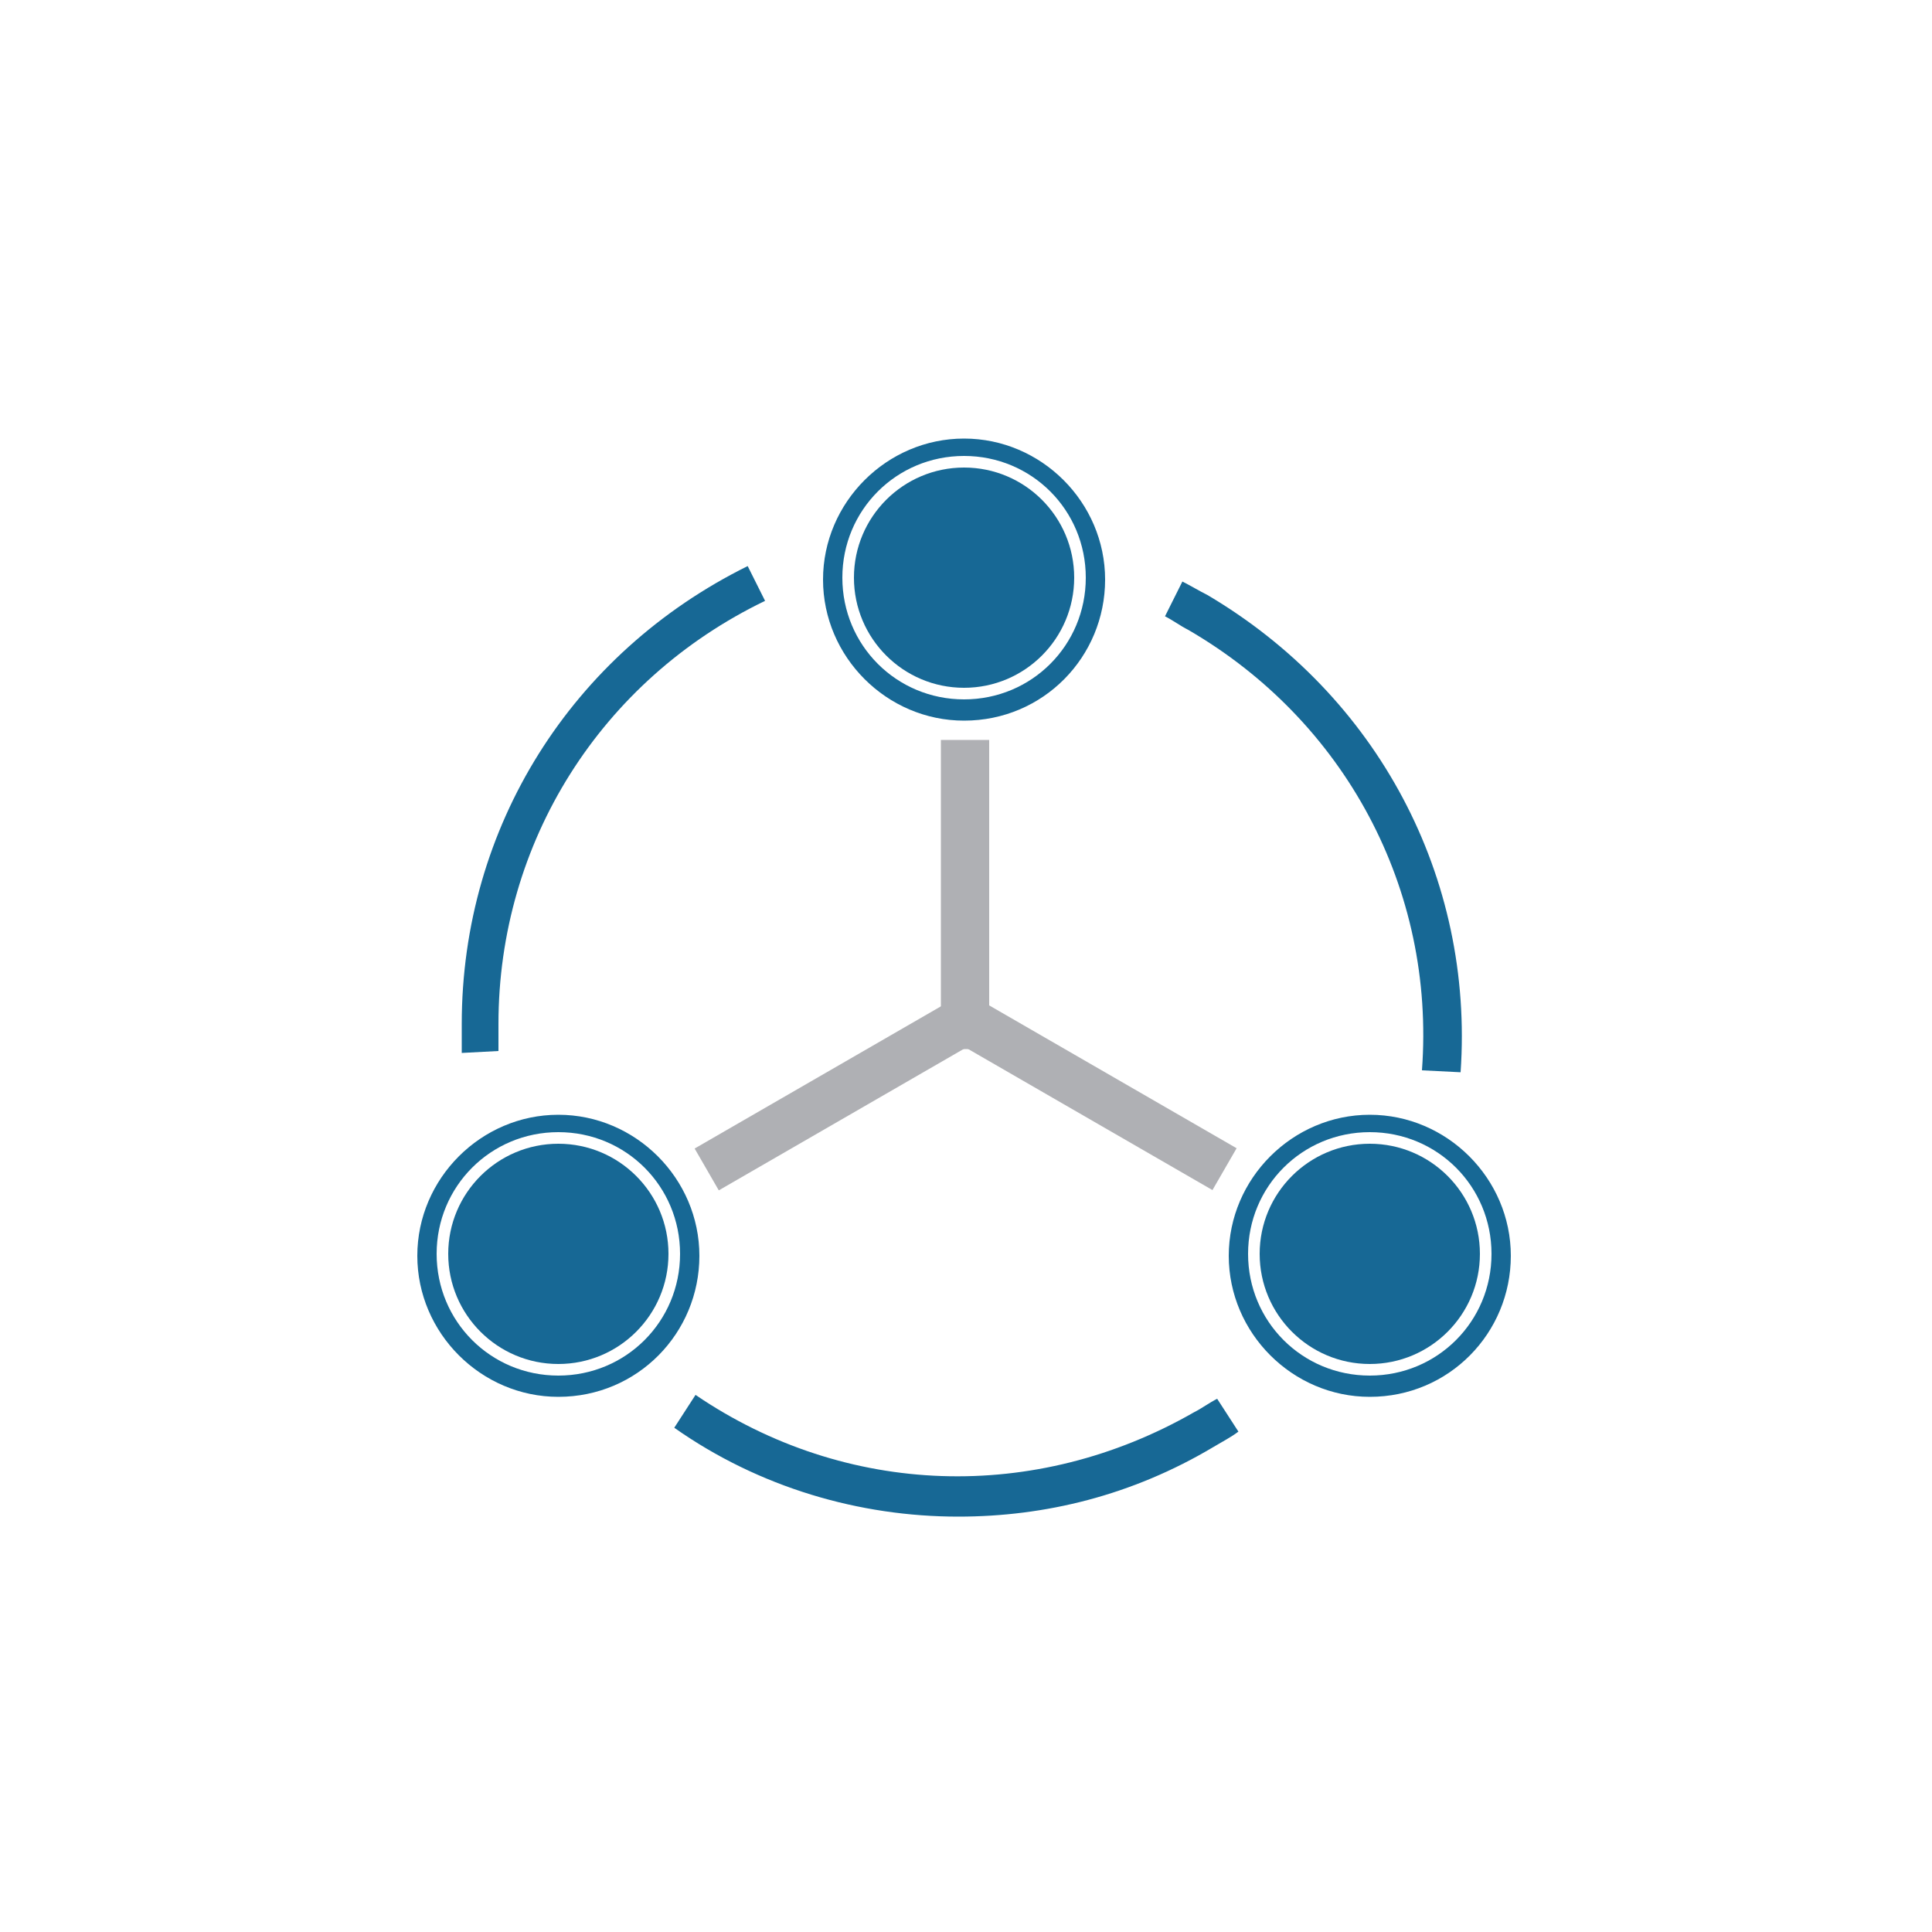
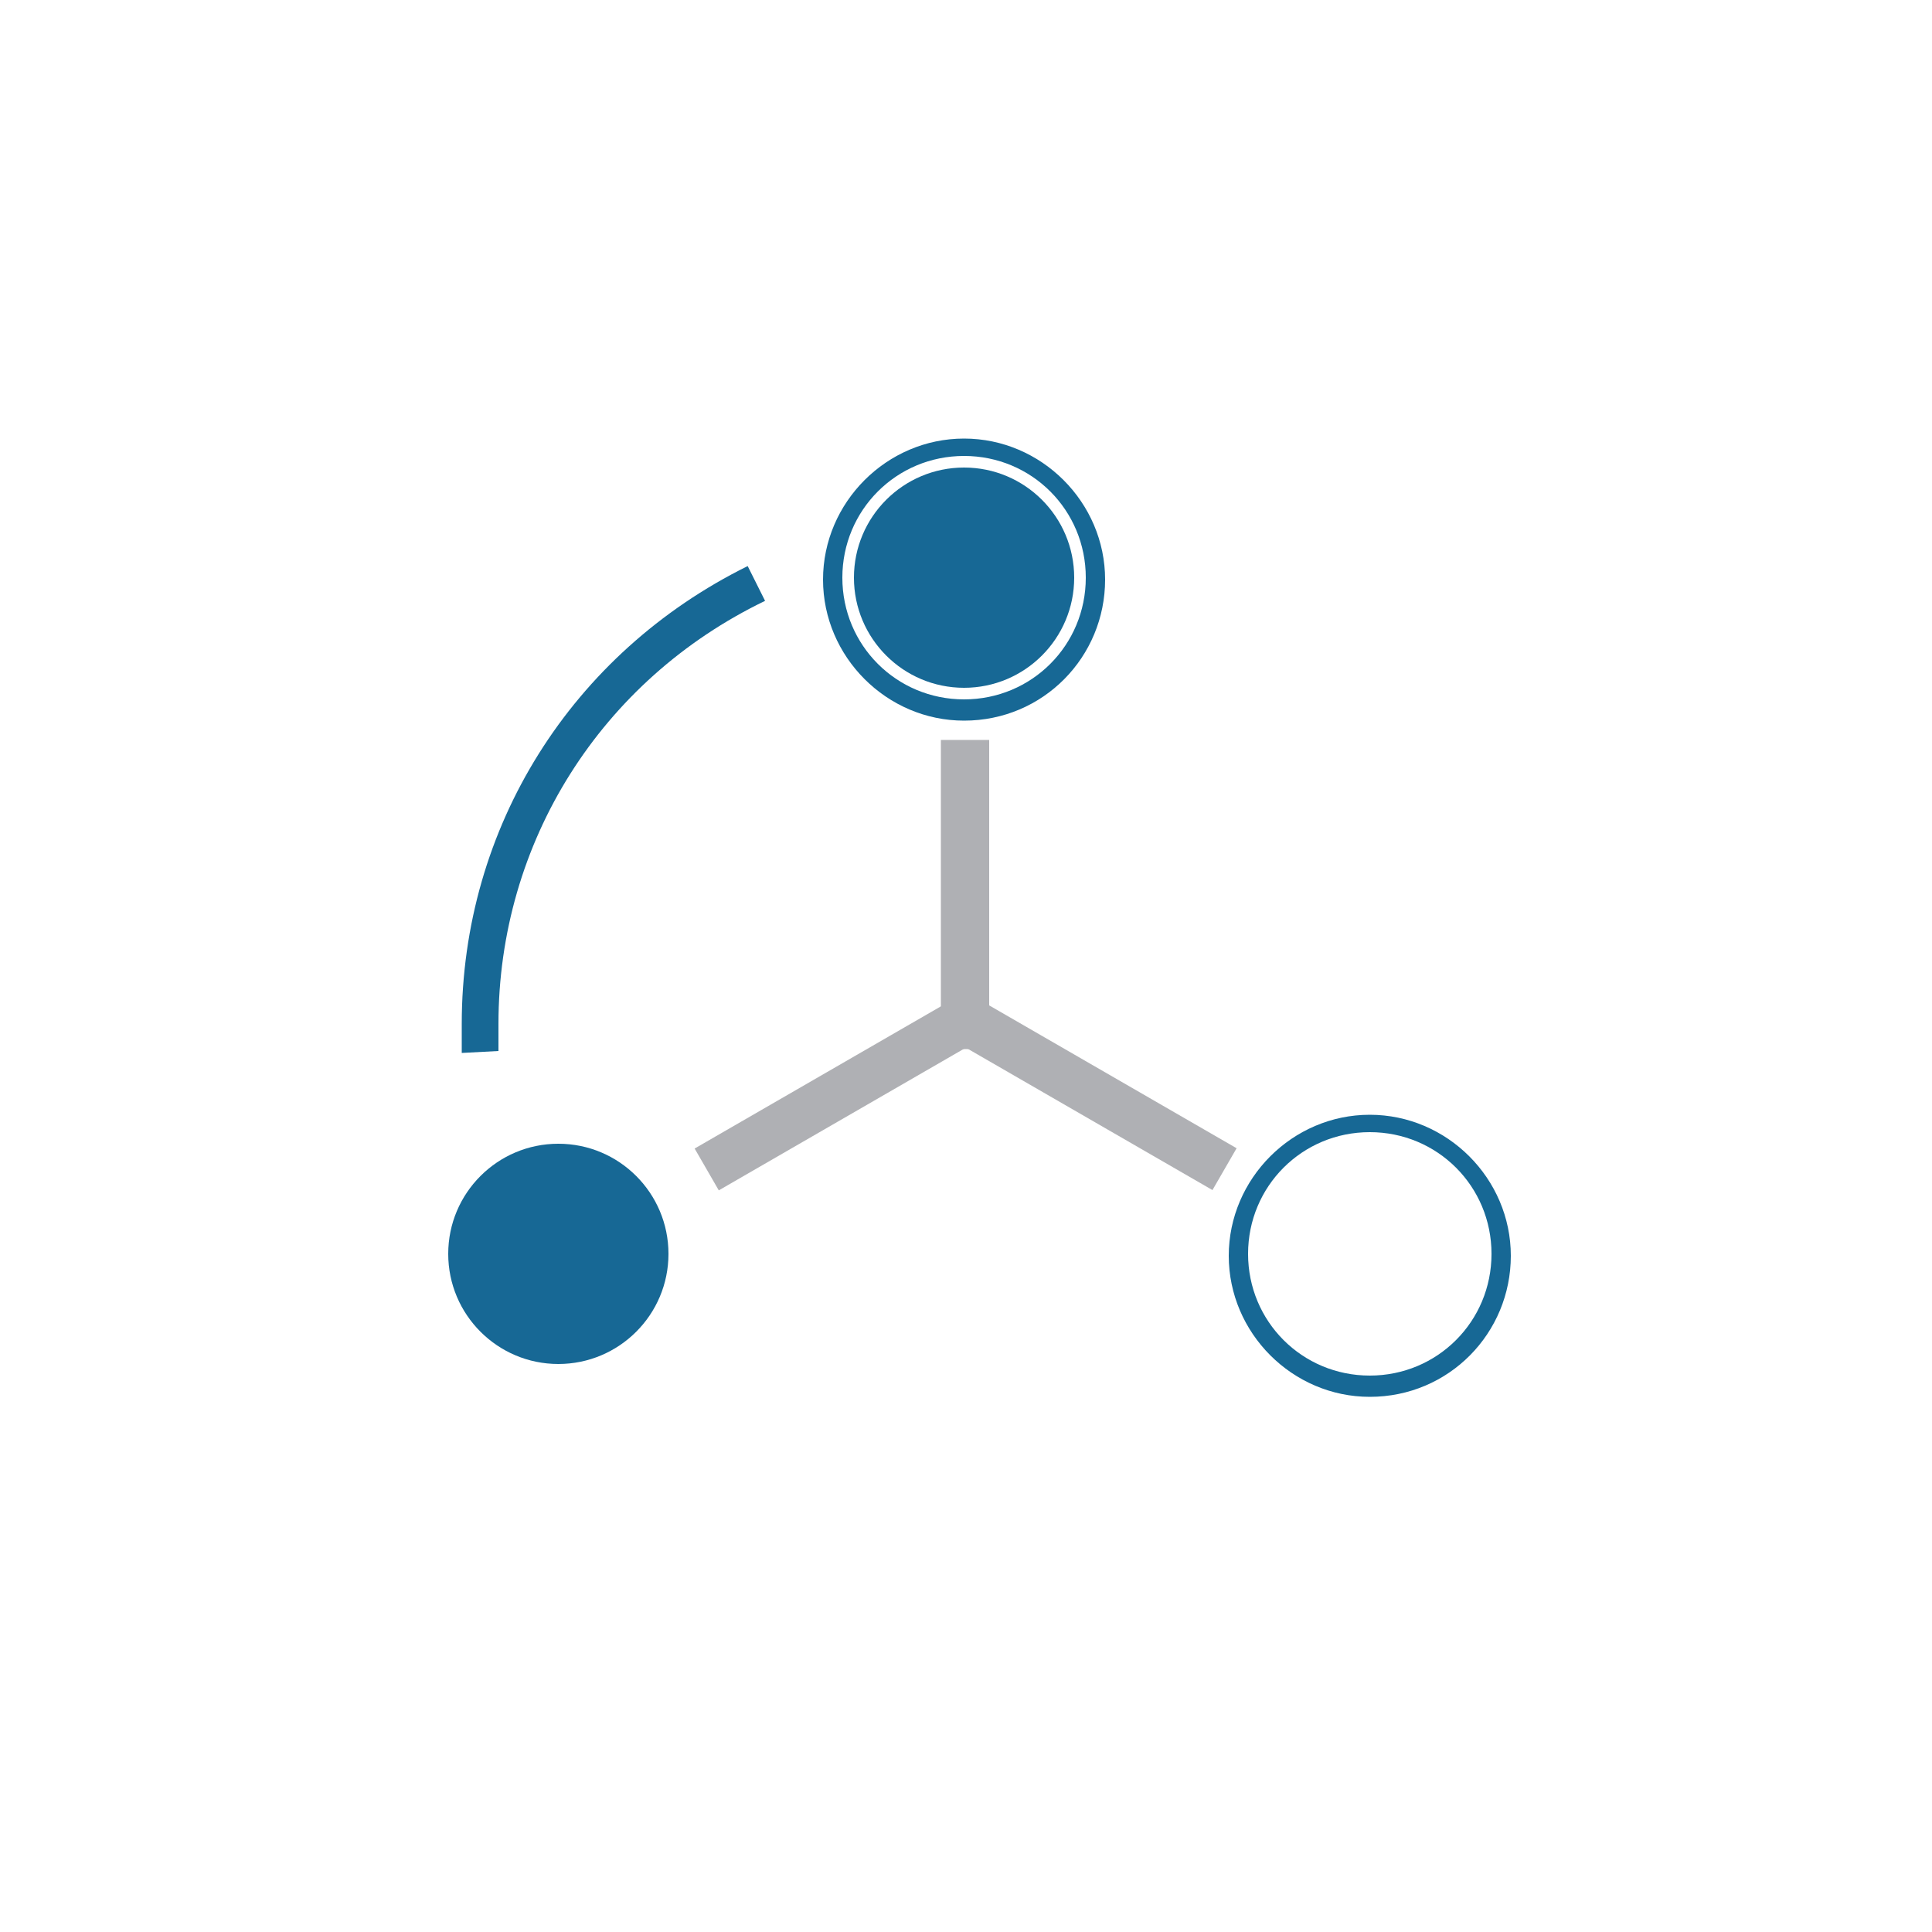
<svg xmlns="http://www.w3.org/2000/svg" version="1.1" id="图层_1" x="0px" y="0px" viewBox="0 0 100 100" style="enable-background:new 0 0 100 100;" xml:space="preserve">
  <style type="text/css">
	.st0{fill:#176895;}
	.st1{fill:#AFB0B4;}
</style>
  <g>
    <g>
      <path class="st0" d="M23.9,54.5c0-0.5,0-1,0-1.5c0-10.2,5.7-19.2,14.8-23.7l0.9,1.8C31.1,35.2,25.8,43.6,25.8,53    c0,0.5,0,0.9,0,1.4L23.9,54.5z" />
    </g>
    <g>
-       <path class="st0" d="M49.6,78.5c-5.1,0-10.3-1.5-14.7-4.6l1.1-1.7c7.8,5.3,17.6,5.6,25.8,0.9c0.4-0.2,0.8-0.5,1.2-0.7l1.1,1.7    c-0.4,0.3-0.8,0.5-1.3,0.8C58.6,77.4,54.1,78.5,49.6,78.5z" />
-     </g>
+       </g>
    <g>
-       <path class="st0" d="M75.6,55.5l-2-0.1c0.7-9.4-4-18.1-12.1-22.8c-0.4-0.2-0.8-0.5-1.2-0.7l0.9-1.8c0.4,0.2,0.9,0.5,1.3,0.7    C71.3,36,76.3,45.4,75.6,55.5z" />
-     </g>
+       </g>
    <g>
      <g>
        <path class="st0" d="M49.9,37.3c-4,0-7.3-3.3-7.3-7.3c0-4,3.3-7.3,7.3-7.3c4,0,7.3,3.3,7.3,7.3C57.2,34,54,37.3,49.9,37.3z      M49.9,23.6c-3.5,0-6.3,2.8-6.3,6.3s2.8,6.3,6.3,6.3s6.3-2.8,6.3-6.3S53.4,23.6,49.9,23.6z" />
      </g>
      <g>
        <circle class="st0" cx="49.9" cy="29.9" r="5.7" />
      </g>
    </g>
    <g>
      <g>
        <path class="st0" d="M70.9,72.3c-4,0-7.3-3.3-7.3-7.3s3.3-7.3,7.3-7.3s7.3,3.3,7.3,7.3S75,72.3,70.9,72.3z M70.9,58.6     c-3.5,0-6.3,2.8-6.3,6.3s2.8,6.3,6.3,6.3s6.3-2.8,6.3-6.3S74.4,58.6,70.9,58.6z" />
      </g>
      <g>
-         <circle class="st0" cx="70.9" cy="64.9" r="5.7" />
-       </g>
+         </g>
    </g>
    <g>
      <g>
-         <path class="st0" d="M28.9,72.3c-4,0-7.3-3.3-7.3-7.3s3.3-7.3,7.3-7.3s7.3,3.3,7.3,7.3S33,72.3,28.9,72.3z M28.9,58.6     c-3.5,0-6.3,2.8-6.3,6.3s2.8,6.3,6.3,6.3s6.3-2.8,6.3-6.3S32.4,58.6,28.9,58.6z" />
-       </g>
+         </g>
      <g>
        <circle class="st0" cx="28.9" cy="64.9" r="5.7" />
      </g>
    </g>
    <g>
      <rect x="48.7" y="38.3" class="st1" width="2.5" height="16" />
    </g>
    <g>
      <rect x="35.5" y="55.3" transform="matrix(0.866 -0.5 0.5 0.866 -22.439 29.308)" class="st1" width="16" height="2.5" />
    </g>
    <g>
      <rect x="55.2" y="48.6" transform="matrix(0.5 -0.866 0.866 0.5 -20.787 77.101)" class="st1" width="2.5" height="16" />
    </g>
  </g>
</svg>